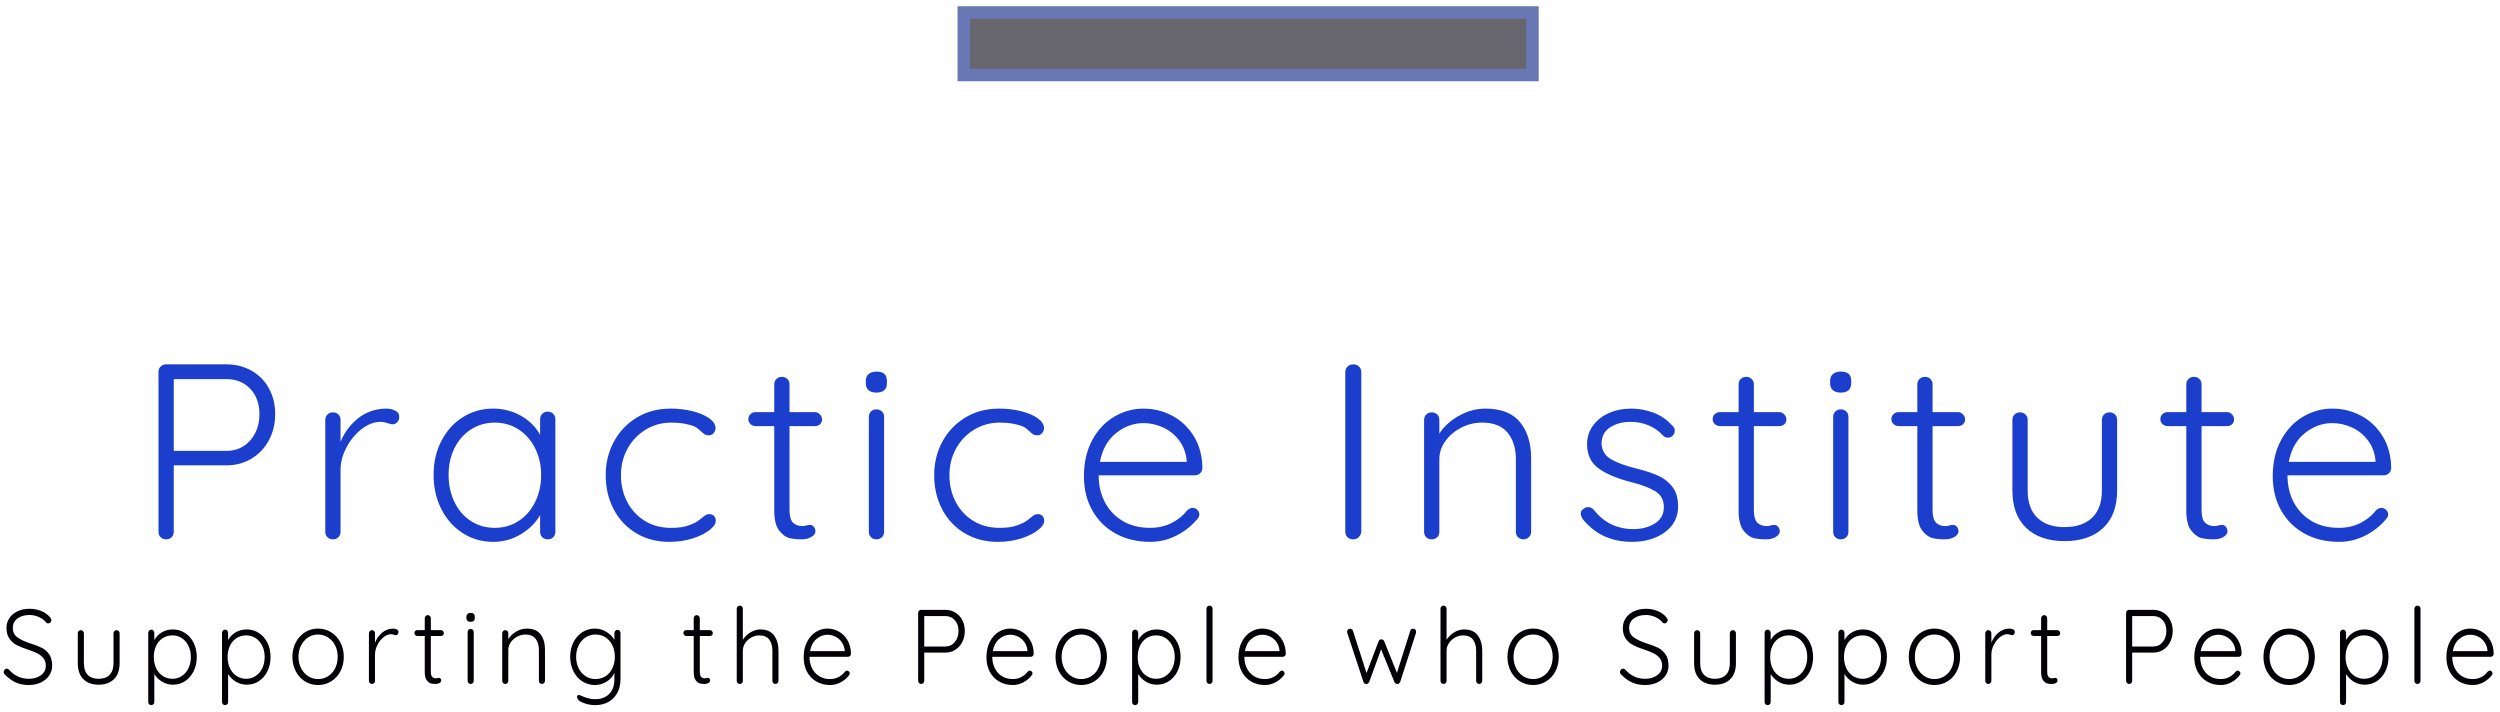
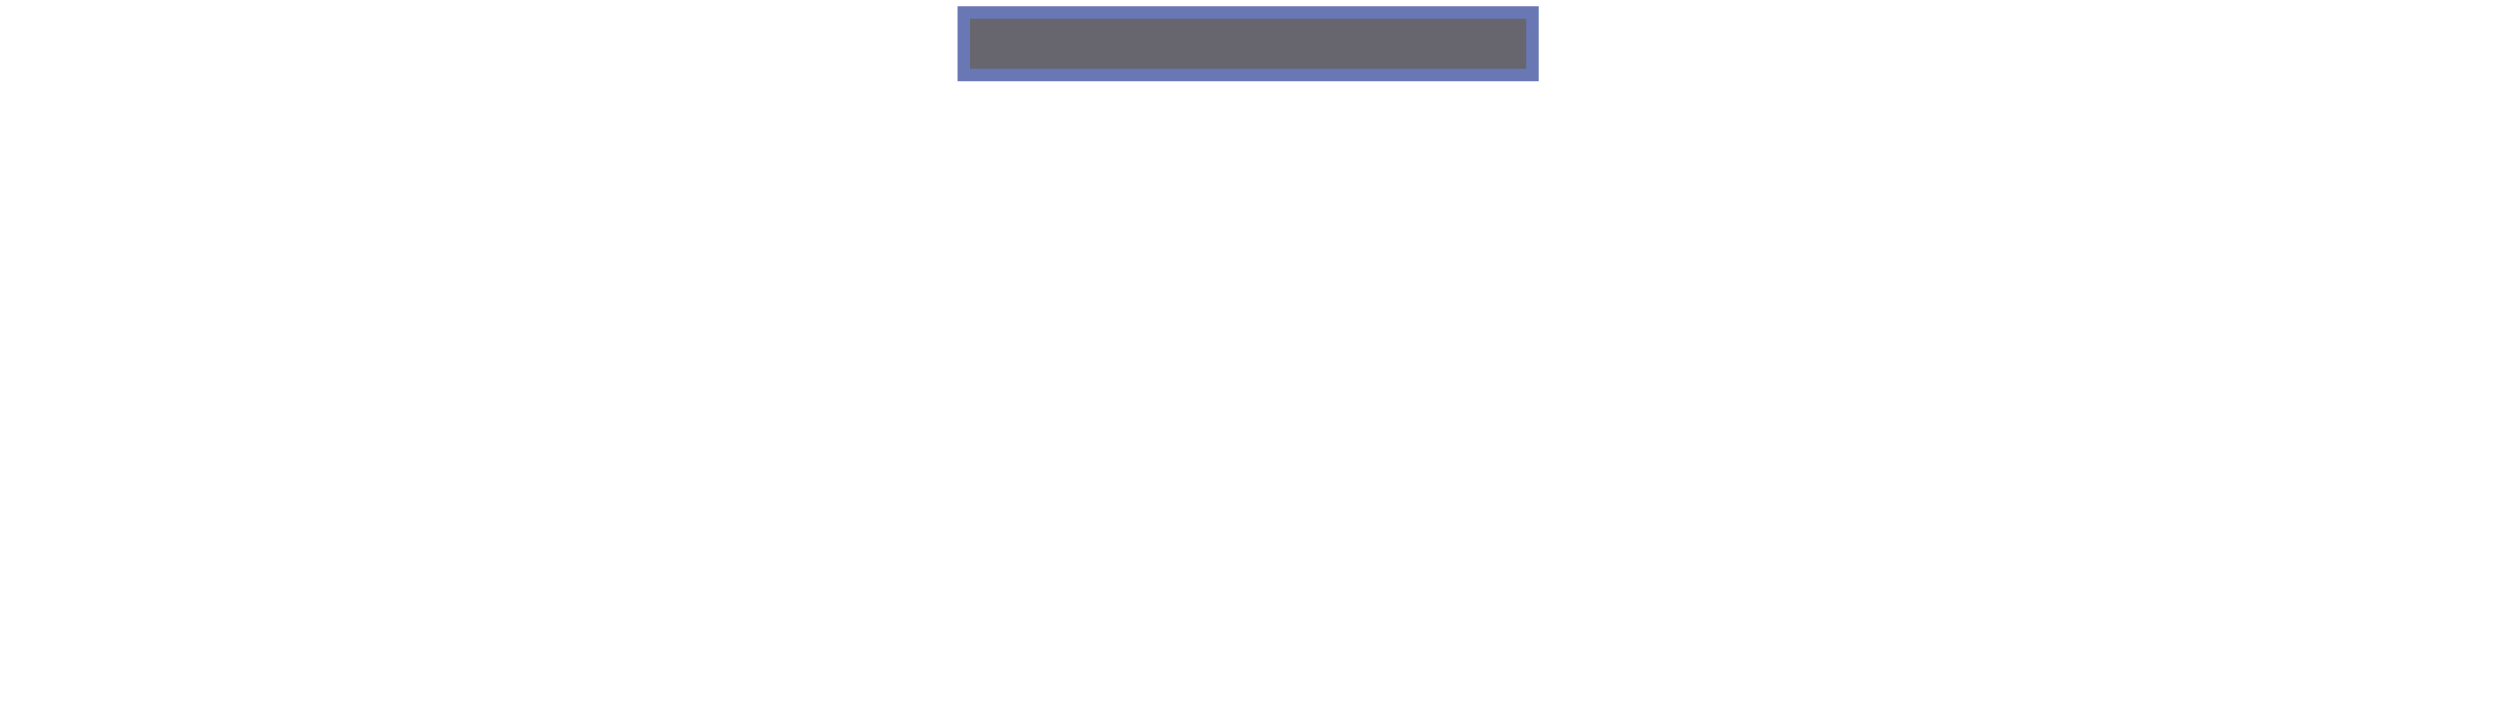
<svg xmlns="http://www.w3.org/2000/svg" width="200px" height="57px" viewBox="0 0 200 57" version="1.1">
  <title>Original</title>
  <desc>Created with Sketch.</desc>
  <g id="Page-1" stroke="none" stroke-width="1" fill="none" fill-rule="evenodd">
    <g id="Original" transform="translate(0, 1)">
      <g id="SvgjsG1009" transform="translate(77, 0)" fill="#67666F" stroke="#6978B5">
        <g id="Group" transform="translate(0.103, 0)">
          <rect id="Rectangle" x="0" y="0" width="45.495" height="5" />
        </g>
      </g>
      <g id="SvgjsG1011" transform="translate(12, 28)" fill="#1B3ECC" fill-rule="nonzero">
        <g id="Group" transform="translate(0.294, 0.148)">
-           <path d="M5.817,0 C6.563,0 7.234,0.17 7.831,0.51 C8.427,0.85 8.892,1.323 9.224,1.93 C9.556,2.537 9.722,3.22 9.722,3.98 C9.722,4.74 9.556,5.433 9.224,6.06 C8.892,6.687 8.427,7.18 7.831,7.54 C7.234,7.9 6.563,8.08 5.817,8.08 L1.607,8.08 L1.607,13.4 C1.607,13.573 1.549,13.717 1.434,13.83 C1.319,13.943 1.173,14 0.997,14 C0.82,14 0.675,13.943 0.559,13.83 C0.444,13.717 0.386,13.573 0.386,13.4 L0.386,0.6 C0.386,0.427 0.444,0.283 0.559,0.17 C0.675,0.057 0.82,0 0.997,0 L5.817,0 Z M5.817,6.92 C6.603,6.92 7.241,6.64 7.729,6.08 C8.217,5.52 8.461,4.82 8.461,3.98 C8.461,3.153 8.217,2.48 7.729,1.96 C7.241,1.44 6.603,1.18 5.817,1.18 L1.607,1.18 L1.607,6.92 L5.817,6.92 Z M18.59,3.54 C18.861,3.54 19.105,3.593 19.322,3.7 C19.539,3.807 19.647,3.967 19.647,4.18 C19.647,4.367 19.593,4.517 19.485,4.63 C19.376,4.743 19.247,4.8 19.098,4.8 C19.031,4.8 18.898,4.767 18.702,4.7 C18.505,4.633 18.319,4.6 18.142,4.6 C17.641,4.6 17.142,4.79 16.647,5.17 C16.153,5.55 15.746,6.04 15.427,6.64 C15.108,7.24 14.949,7.847 14.949,8.46 L14.949,13.4 C14.949,13.573 14.892,13.717 14.776,13.83 C14.661,13.943 14.515,14 14.339,14 C14.163,14 14.017,13.943 13.902,13.83 C13.786,13.717 13.729,13.573 13.729,13.4 L13.729,4.44 C13.729,4.267 13.786,4.123 13.902,4.01 C14.017,3.897 14.163,3.84 14.339,3.84 C14.515,3.84 14.661,3.897 14.776,4.01 C14.892,4.123 14.949,4.267 14.949,4.44 L14.949,6.2 C15.261,5.44 15.732,4.81 16.363,4.31 C16.993,3.81 17.736,3.553 18.59,3.54 Z M31.525,3.78 C31.702,3.78 31.847,3.84 31.963,3.96 C32.078,4.08 32.136,4.227 32.136,4.4 L32.136,13.4 C32.136,13.573 32.078,13.717 31.963,13.83 C31.847,13.943 31.702,14 31.525,14 C31.349,14 31.203,13.943 31.088,13.83 C30.973,13.717 30.915,13.573 30.915,13.4 L30.915,12.06 C30.576,12.66 30.068,13.167 29.39,13.58 C28.712,13.993 27.973,14.2 27.173,14.2 C26.264,14.2 25.447,13.967 24.722,13.5 C23.997,13.033 23.427,12.393 23.014,11.58 C22.6,10.767 22.393,9.853 22.393,8.84 C22.393,7.827 22.603,6.917 23.024,6.11 C23.444,5.303 24.017,4.673 24.742,4.22 C25.468,3.767 26.271,3.54 27.153,3.54 C27.966,3.54 28.712,3.733 29.39,4.12 C30.068,4.507 30.576,5.013 30.915,5.64 L30.915,4.4 C30.915,4.227 30.973,4.08 31.088,3.96 C31.203,3.84 31.349,3.78 31.525,3.78 Z M27.295,13.08 C28,13.08 28.634,12.897 29.197,12.53 C29.759,12.163 30.2,11.657 30.519,11.01 C30.837,10.363 30.997,9.64 30.997,8.84 C30.997,8.067 30.837,7.36 30.519,6.72 C30.2,6.08 29.759,5.577 29.197,5.21 C28.634,4.843 28,4.66 27.295,4.66 C26.59,4.66 25.956,4.84 25.393,5.2 C24.831,5.56 24.39,6.057 24.071,6.69 C23.753,7.323 23.593,8.04 23.593,8.84 C23.593,9.64 23.749,10.363 24.061,11.01 C24.373,11.657 24.81,12.163 25.373,12.53 C25.936,12.897 26.576,13.08 27.295,13.08 Z M41.349,3.54 C41.986,3.54 42.58,3.61 43.129,3.75 C43.678,3.89 44.119,4.08 44.451,4.32 C44.783,4.56 44.949,4.82 44.949,5.1 C44.949,5.247 44.898,5.38 44.797,5.5 C44.695,5.62 44.569,5.68 44.42,5.68 C44.285,5.68 44.173,5.653 44.085,5.6 C43.997,5.547 43.898,5.467 43.79,5.36 C43.614,5.187 43.444,5.06 43.281,4.98 C43.078,4.887 42.81,4.81 42.478,4.75 C42.146,4.69 41.79,4.66 41.41,4.66 C40.664,4.66 39.983,4.847 39.366,5.22 C38.749,5.593 38.264,6.1 37.912,6.74 C37.559,7.38 37.383,8.087 37.383,8.86 C37.383,9.66 37.553,10.38 37.892,11.02 C38.231,11.66 38.702,12.163 39.305,12.53 C39.908,12.897 40.597,13.08 41.369,13.08 C41.858,13.08 42.247,13.04 42.539,12.96 C42.831,12.88 43.119,12.767 43.403,12.62 C43.498,12.567 43.661,12.447 43.892,12.26 C44,12.167 44.095,12.097 44.176,12.05 C44.258,12.003 44.346,11.98 44.441,11.98 C44.603,11.98 44.732,12.03 44.827,12.13 C44.922,12.23 44.969,12.36 44.969,12.52 C44.969,12.747 44.807,12.99 44.481,13.25 C44.156,13.51 43.708,13.733 43.139,13.92 C42.569,14.107 41.939,14.2 41.247,14.2 C40.258,14.2 39.376,13.97 38.603,13.51 C37.831,13.05 37.231,12.413 36.803,11.6 C36.376,10.787 36.163,9.873 36.163,8.86 C36.163,7.887 36.38,6.997 36.814,6.19 C37.247,5.383 37.858,4.74 38.644,4.26 C39.431,3.78 40.332,3.54 41.349,3.54 Z M52.902,4.94 L50.868,4.94 L50.868,11.64 C50.868,12.147 50.963,12.49 51.153,12.67 C51.342,12.85 51.593,12.94 51.905,12.94 C51.986,12.94 52.088,12.923 52.21,12.89 C52.332,12.857 52.427,12.84 52.495,12.84 C52.617,12.84 52.722,12.89 52.81,12.99 C52.898,13.09 52.942,13.207 52.942,13.34 C52.942,13.527 52.834,13.683 52.617,13.81 C52.4,13.937 52.142,14 51.844,14 C51.478,14 51.153,13.967 50.868,13.9 C50.583,13.833 50.308,13.633 50.044,13.3 C49.78,12.967 49.647,12.433 49.647,11.7 L49.647,4.94 L48.163,4.94 C48,4.94 47.861,4.887 47.746,4.78 C47.631,4.673 47.573,4.54 47.573,4.38 C47.573,4.22 47.631,4.087 47.746,3.98 C47.861,3.873 48,3.82 48.163,3.82 L49.647,3.82 L49.647,1.6 C49.647,1.427 49.705,1.283 49.82,1.17 C49.936,1.057 50.081,1 50.258,1 C50.434,1 50.58,1.057 50.695,1.17 C50.81,1.283 50.868,1.427 50.868,1.6 L50.868,3.82 L52.902,3.82 C53.051,3.82 53.183,3.88 53.298,4 C53.414,4.12 53.471,4.253 53.471,4.4 C53.471,4.56 53.417,4.69 53.308,4.79 C53.2,4.89 53.064,4.94 52.902,4.94 Z M58.434,13.4 C58.434,13.573 58.376,13.717 58.261,13.83 C58.146,13.943 58,14 57.824,14 C57.647,14 57.502,13.943 57.386,13.83 C57.271,13.717 57.214,13.573 57.214,13.4 L57.214,4.2 C57.214,4.027 57.271,3.883 57.386,3.77 C57.502,3.657 57.647,3.6 57.824,3.6 C58,3.6 58.146,3.657 58.261,3.77 C58.376,3.883 58.434,4.027 58.434,4.2 L58.434,13.4 Z M57.824,2.26 C57.553,2.26 57.342,2.197 57.193,2.07 C57.044,1.943 56.969,1.76 56.969,1.52 L56.969,1.32 C56.969,1.08 57.047,0.897 57.203,0.77 C57.359,0.643 57.573,0.58 57.844,0.58 C58.386,0.58 58.658,0.827 58.658,1.32 L58.658,1.52 C58.658,1.76 58.586,1.943 58.444,2.07 C58.302,2.197 58.095,2.26 57.824,2.26 Z M67.627,3.54 C68.264,3.54 68.858,3.61 69.407,3.75 C69.956,3.89 70.397,4.08 70.729,4.32 C71.061,4.56 71.227,4.82 71.227,5.1 C71.227,5.247 71.176,5.38 71.075,5.5 C70.973,5.62 70.847,5.68 70.698,5.68 C70.563,5.68 70.451,5.653 70.363,5.6 C70.275,5.547 70.176,5.467 70.068,5.36 C69.892,5.187 69.722,5.06 69.559,4.98 C69.356,4.887 69.088,4.81 68.756,4.75 C68.424,4.69 68.068,4.66 67.688,4.66 C66.942,4.66 66.261,4.847 65.644,5.22 C65.027,5.593 64.542,6.1 64.19,6.74 C63.837,7.38 63.661,8.087 63.661,8.86 C63.661,9.66 63.831,10.38 64.169,11.02 C64.508,11.66 64.98,12.163 65.583,12.53 C66.186,12.897 66.875,13.08 67.647,13.08 C68.136,13.08 68.525,13.04 68.817,12.96 C69.108,12.88 69.397,12.767 69.681,12.62 C69.776,12.567 69.939,12.447 70.169,12.26 C70.278,12.167 70.373,12.097 70.454,12.05 C70.536,12.003 70.624,11.98 70.719,11.98 C70.881,11.98 71.01,12.03 71.105,12.13 C71.2,12.23 71.247,12.36 71.247,12.52 C71.247,12.747 71.085,12.99 70.759,13.25 C70.434,13.51 69.986,13.733 69.417,13.92 C68.847,14.107 68.217,14.2 67.525,14.2 C66.536,14.2 65.654,13.97 64.881,13.51 C64.108,13.05 63.508,12.413 63.081,11.6 C62.654,10.787 62.441,9.873 62.441,8.86 C62.441,7.887 62.658,6.997 63.092,6.19 C63.525,5.383 64.136,4.74 64.922,4.26 C65.708,3.78 66.61,3.54 67.627,3.54 Z M83.898,8.3 C83.898,8.46 83.837,8.597 83.715,8.71 C83.593,8.823 83.451,8.88 83.288,8.88 L75.6,8.88 C75.6,9.68 75.766,10.397 76.098,11.03 C76.431,11.663 76.905,12.163 77.522,12.53 C78.139,12.897 78.868,13.08 79.708,13.08 C80.359,13.08 80.942,12.947 81.458,12.68 C81.973,12.413 82.386,12.073 82.698,11.66 C82.847,11.54 82.99,11.48 83.125,11.48 C83.261,11.48 83.383,11.533 83.492,11.64 C83.6,11.747 83.654,11.867 83.654,12 C83.654,12.147 83.586,12.287 83.451,12.42 C83.017,12.94 82.471,13.367 81.814,13.7 C81.156,14.033 80.461,14.2 79.729,14.2 C78.685,14.2 77.763,13.98 76.963,13.54 C76.163,13.1 75.539,12.483 75.092,11.69 C74.644,10.897 74.42,9.98 74.42,8.94 C74.42,7.847 74.641,6.89 75.081,6.07 C75.522,5.25 76.108,4.623 76.841,4.19 C77.573,3.757 78.353,3.54 79.18,3.54 C79.993,3.54 80.756,3.727 81.468,4.1 C82.18,4.473 82.759,5.02 83.207,5.74 C83.654,6.46 83.885,7.313 83.898,8.3 Z M79.18,4.7 C78.393,4.7 77.664,4.967 76.993,5.5 C76.322,6.033 75.892,6.8 75.702,7.8 L82.637,7.8 L82.637,7.64 C82.569,7.04 82.366,6.517 82.027,6.07 C81.688,5.623 81.264,5.283 80.756,5.05 C80.247,4.817 79.722,4.7 79.18,4.7 Z M96.61,13.38 C96.597,13.553 96.529,13.7 96.407,13.82 C96.285,13.94 96.136,14 95.959,14 C95.769,14 95.617,13.943 95.502,13.83 C95.386,13.717 95.329,13.567 95.329,13.38 L95.329,0.62 C95.329,0.433 95.39,0.283 95.512,0.17 C95.634,0.057 95.79,0 95.98,0 C96.156,0 96.305,0.06 96.427,0.18 C96.549,0.3 96.61,0.447 96.61,0.62 L96.61,13.38 Z M106.536,3.54 C107.797,3.54 108.722,3.903 109.312,4.63 C109.902,5.357 110.197,6.32 110.197,7.52 L110.197,13.4 C110.197,13.573 110.136,13.717 110.014,13.83 C109.892,13.943 109.749,14 109.586,14 C109.41,14 109.264,13.943 109.149,13.83 C109.034,13.717 108.976,13.573 108.976,13.4 L108.976,7.58 C108.976,6.713 108.756,6.01 108.315,5.47 C107.875,4.93 107.193,4.66 106.271,4.66 C105.688,4.66 105.136,4.793 104.614,5.06 C104.092,5.327 103.668,5.683 103.342,6.13 C103.017,6.577 102.854,7.06 102.854,7.58 L102.854,13.4 C102.854,13.573 102.797,13.717 102.681,13.83 C102.566,13.943 102.42,14 102.244,14 C102.068,14 101.922,13.943 101.807,13.83 C101.692,13.717 101.634,13.573 101.634,13.4 L101.634,4.44 C101.634,4.267 101.692,4.123 101.807,4.01 C101.922,3.897 102.068,3.84 102.244,3.84 C102.42,3.84 102.566,3.897 102.681,4.01 C102.797,4.123 102.854,4.267 102.854,4.44 L102.854,5.54 C103.22,4.967 103.746,4.49 104.431,4.11 C105.115,3.73 105.817,3.54 106.536,3.54 Z M114.325,12.38 C114.217,12.207 114.163,12.06 114.163,11.94 C114.163,11.767 114.251,11.633 114.427,11.54 C114.508,11.46 114.617,11.42 114.753,11.42 C114.915,11.42 115.064,11.487 115.2,11.62 C116,12.66 117.064,13.18 118.393,13.18 C119.044,13.18 119.61,13.03 120.092,12.73 C120.573,12.43 120.814,11.993 120.814,11.42 C120.814,10.86 120.59,10.44 120.142,10.16 C119.695,9.88 119.071,9.64 118.271,9.44 C117.146,9.16 116.264,8.797 115.627,8.35 C114.99,7.903 114.671,7.247 114.671,6.38 C114.671,5.833 114.827,5.343 115.139,4.91 C115.451,4.477 115.875,4.14 116.41,3.9 C116.946,3.66 117.553,3.54 118.231,3.54 C118.814,3.54 119.4,3.65 119.99,3.87 C120.58,4.09 121.085,4.44 121.505,4.92 C121.627,5.013 121.688,5.147 121.688,5.32 C121.688,5.48 121.62,5.62 121.485,5.74 C121.39,5.82 121.268,5.86 121.119,5.86 C120.983,5.86 120.861,5.807 120.753,5.7 C120.427,5.34 120.041,5.067 119.593,4.88 C119.146,4.693 118.664,4.6 118.149,4.6 C117.512,4.6 116.966,4.747 116.512,5.04 C116.058,5.333 115.831,5.773 115.831,6.36 C115.858,6.893 116.105,7.3 116.573,7.58 C117.041,7.86 117.729,8.113 118.637,8.34 C119.342,8.513 119.925,8.707 120.386,8.92 C120.847,9.133 121.224,9.433 121.515,9.82 C121.807,10.207 121.953,10.72 121.953,11.36 C121.953,12.227 121.6,12.917 120.895,13.43 C120.19,13.943 119.315,14.2 118.271,14.2 C116.617,14.2 115.302,13.593 114.325,12.38 Z M130.047,4.94 L128.014,4.94 L128.014,11.64 C128.014,12.147 128.108,12.49 128.298,12.67 C128.488,12.85 128.739,12.94 129.051,12.94 C129.132,12.94 129.234,12.923 129.356,12.89 C129.478,12.857 129.573,12.84 129.641,12.84 C129.763,12.84 129.868,12.89 129.956,12.99 C130.044,13.09 130.088,13.207 130.088,13.34 C130.088,13.527 129.98,13.683 129.763,13.81 C129.546,13.937 129.288,14 128.99,14 C128.624,14 128.298,13.967 128.014,13.9 C127.729,13.833 127.454,13.633 127.19,13.3 C126.925,12.967 126.793,12.433 126.793,11.7 L126.793,4.94 L125.308,4.94 C125.146,4.94 125.007,4.887 124.892,4.78 C124.776,4.673 124.719,4.54 124.719,4.38 C124.719,4.22 124.776,4.087 124.892,3.98 C125.007,3.873 125.146,3.82 125.308,3.82 L126.793,3.82 L126.793,1.6 C126.793,1.427 126.851,1.283 126.966,1.17 C127.081,1.057 127.227,1 127.403,1 C127.58,1 127.725,1.057 127.841,1.17 C127.956,1.283 128.014,1.427 128.014,1.6 L128.014,3.82 L130.047,3.82 C130.197,3.82 130.329,3.88 130.444,4 C130.559,4.12 130.617,4.253 130.617,4.4 C130.617,4.56 130.563,4.69 130.454,4.79 C130.346,4.89 130.21,4.94 130.047,4.94 Z M135.58,13.4 C135.58,13.573 135.522,13.717 135.407,13.83 C135.292,13.943 135.146,14 134.969,14 C134.793,14 134.647,13.943 134.532,13.83 C134.417,13.717 134.359,13.573 134.359,13.4 L134.359,4.2 C134.359,4.027 134.417,3.883 134.532,3.77 C134.647,3.657 134.793,3.6 134.969,3.6 C135.146,3.6 135.292,3.657 135.407,3.77 C135.522,3.883 135.58,4.027 135.58,4.2 L135.58,13.4 Z M134.969,2.26 C134.698,2.26 134.488,2.197 134.339,2.07 C134.19,1.943 134.115,1.76 134.115,1.52 L134.115,1.32 C134.115,1.08 134.193,0.897 134.349,0.77 C134.505,0.643 134.719,0.58 134.99,0.58 C135.532,0.58 135.803,0.827 135.803,1.32 L135.803,1.52 C135.803,1.76 135.732,1.943 135.59,2.07 C135.447,2.197 135.241,2.26 134.969,2.26 Z M144.346,4.94 L142.312,4.94 L142.312,11.64 C142.312,12.147 142.407,12.49 142.597,12.67 C142.786,12.85 143.037,12.94 143.349,12.94 C143.431,12.94 143.532,12.923 143.654,12.89 C143.776,12.857 143.871,12.84 143.939,12.84 C144.061,12.84 144.166,12.89 144.254,12.99 C144.342,13.09 144.386,13.207 144.386,13.34 C144.386,13.527 144.278,13.683 144.061,13.81 C143.844,13.937 143.586,14 143.288,14 C142.922,14 142.597,13.967 142.312,13.9 C142.027,13.833 141.753,13.633 141.488,13.3 C141.224,12.967 141.092,12.433 141.092,11.7 L141.092,4.94 L139.607,4.94 C139.444,4.94 139.305,4.887 139.19,4.78 C139.075,4.673 139.017,4.54 139.017,4.38 C139.017,4.22 139.075,4.087 139.19,3.98 C139.305,3.873 139.444,3.82 139.607,3.82 L141.092,3.82 L141.092,1.6 C141.092,1.427 141.149,1.283 141.264,1.17 C141.38,1.057 141.525,1 141.702,1 C141.878,1 142.024,1.057 142.139,1.17 C142.254,1.283 142.312,1.427 142.312,1.6 L142.312,3.82 L144.346,3.82 C144.495,3.82 144.627,3.88 144.742,4 C144.858,4.12 144.915,4.253 144.915,4.4 C144.915,4.56 144.861,4.69 144.753,4.79 C144.644,4.89 144.508,4.94 144.346,4.94 Z M156.468,3.84 C156.644,3.84 156.79,3.897 156.905,4.01 C157.02,4.123 157.078,4.267 157.078,4.44 L157.078,10.08 C157.078,11.387 156.705,12.39 155.959,13.09 C155.214,13.79 154.183,14.14 152.868,14.14 C151.566,14.14 150.546,13.79 149.807,13.09 C149.068,12.39 148.698,11.387 148.698,10.08 L148.698,4.44 C148.698,4.267 148.756,4.123 148.871,4.01 C148.986,3.897 149.132,3.84 149.308,3.84 C149.485,3.84 149.631,3.897 149.746,4.01 C149.861,4.123 149.919,4.267 149.919,4.44 L149.919,10.08 C149.919,11.04 150.176,11.77 150.692,12.27 C151.207,12.77 151.932,13.02 152.868,13.02 C153.817,13.02 154.553,12.77 155.075,12.27 C155.597,11.77 155.858,11.04 155.858,10.08 L155.858,4.44 C155.858,4.267 155.915,4.123 156.031,4.01 C156.146,3.897 156.292,3.84 156.468,3.84 Z M165.864,4.94 L163.831,4.94 L163.831,11.64 C163.831,12.147 163.925,12.49 164.115,12.67 C164.305,12.85 164.556,12.94 164.868,12.94 C164.949,12.94 165.051,12.923 165.173,12.89 C165.295,12.857 165.39,12.84 165.458,12.84 C165.58,12.84 165.685,12.89 165.773,12.99 C165.861,13.09 165.905,13.207 165.905,13.34 C165.905,13.527 165.797,13.683 165.58,13.81 C165.363,13.937 165.105,14 164.807,14 C164.441,14 164.115,13.967 163.831,13.9 C163.546,13.833 163.271,13.633 163.007,13.3 C162.742,12.967 162.61,12.433 162.61,11.7 L162.61,4.94 L161.125,4.94 C160.963,4.94 160.824,4.887 160.708,4.78 C160.593,4.673 160.536,4.54 160.536,4.38 C160.536,4.22 160.593,4.087 160.708,3.98 C160.824,3.873 160.963,3.82 161.125,3.82 L162.61,3.82 L162.61,1.6 C162.61,1.427 162.668,1.283 162.783,1.17 C162.898,1.057 163.044,1 163.22,1 C163.397,1 163.542,1.057 163.658,1.17 C163.773,1.283 163.831,1.427 163.831,1.6 L163.831,3.82 L165.864,3.82 C166.014,3.82 166.146,3.88 166.261,4 C166.376,4.12 166.434,4.253 166.434,4.4 C166.434,4.56 166.38,4.69 166.271,4.79 C166.163,4.89 166.027,4.94 165.864,4.94 Z M179.003,8.3 C179.003,8.46 178.942,8.597 178.82,8.71 C178.698,8.823 178.556,8.88 178.393,8.88 L170.705,8.88 C170.705,9.68 170.871,10.397 171.203,11.03 C171.536,11.663 172.01,12.163 172.627,12.53 C173.244,12.897 173.973,13.08 174.814,13.08 C175.464,13.08 176.047,12.947 176.563,12.68 C177.078,12.413 177.492,12.073 177.803,11.66 C177.953,11.54 178.095,11.48 178.231,11.48 C178.366,11.48 178.488,11.533 178.597,11.64 C178.705,11.747 178.759,11.867 178.759,12 C178.759,12.147 178.692,12.287 178.556,12.42 C178.122,12.94 177.576,13.367 176.919,13.7 C176.261,14.033 175.566,14.2 174.834,14.2 C173.79,14.2 172.868,13.98 172.068,13.54 C171.268,13.1 170.644,12.483 170.197,11.69 C169.749,10.897 169.525,9.98 169.525,8.94 C169.525,7.847 169.746,6.89 170.186,6.07 C170.627,5.25 171.214,4.623 171.946,4.19 C172.678,3.757 173.458,3.54 174.285,3.54 C175.098,3.54 175.861,3.727 176.573,4.1 C177.285,4.473 177.864,5.02 178.312,5.74 C178.759,6.46 178.99,7.313 179.003,8.3 Z M174.285,4.7 C173.498,4.7 172.769,4.967 172.098,5.5 C171.427,6.033 170.997,6.8 170.807,7.8 L177.742,7.8 L177.742,7.64 C177.675,7.04 177.471,6.517 177.132,6.07 C176.793,5.623 176.369,5.283 175.861,5.05 C175.353,4.817 174.827,4.7 174.285,4.7 Z" id="Shape" />
-         </g>
+           </g>
      </g>
      <g id="SvgjsG1013" transform="translate(0, 47)" fill="#020005" fill-rule="nonzero">
        <g id="Group" transform="translate(0, 0.364)">
-           <path d="M2.299,6.438 C1.91,6.438 1.565,6.371 1.264,6.236 C0.963,6.099 0.672,5.887 0.391,5.601 C0.327,5.545 0.294,5.476 0.294,5.395 C0.294,5.328 0.32,5.266 0.371,5.209 C0.421,5.153 0.479,5.125 0.543,5.125 C0.607,5.125 0.667,5.153 0.721,5.209 C1.144,5.696 1.672,5.94 2.305,5.94 C2.697,5.94 3.022,5.843 3.279,5.649 C3.536,5.458 3.665,5.208 3.665,4.897 C3.665,4.654 3.601,4.451 3.472,4.288 C3.343,4.129 3.178,3.999 2.975,3.896 C2.768,3.794 2.504,3.69 2.183,3.584 C1.838,3.475 1.547,3.356 1.31,3.229 C1.076,3.099 0.887,2.924 0.741,2.705 C0.592,2.49 0.518,2.215 0.518,1.879 C0.518,1.579 0.596,1.315 0.751,1.085 C0.907,0.852 1.124,0.671 1.401,0.54 C1.679,0.406 2,0.339 2.365,0.339 C2.694,0.339 3.003,0.397 3.294,0.514 C3.582,0.63 3.814,0.794 3.99,1.006 C4.071,1.105 4.112,1.188 4.112,1.255 C4.112,1.315 4.085,1.373 4.03,1.429 C3.976,1.482 3.915,1.509 3.848,1.509 C3.794,1.509 3.748,1.489 3.711,1.451 C3.565,1.267 3.371,1.119 3.127,1.006 C2.883,0.893 2.629,0.836 2.365,0.836 C1.97,0.836 1.646,0.928 1.396,1.112 C1.149,1.295 1.025,1.546 1.025,1.864 C1.025,2.192 1.144,2.442 1.381,2.615 C1.618,2.792 1.959,2.954 2.406,3.102 C2.788,3.219 3.102,3.339 3.345,3.462 C3.589,3.589 3.788,3.766 3.944,3.992 C4.096,4.221 4.173,4.523 4.173,4.897 C4.173,5.183 4.093,5.444 3.934,5.681 C3.775,5.914 3.553,6.099 3.269,6.236 C2.985,6.371 2.662,6.438 2.299,6.438 Z M9.325,2.049 C9.396,2.049 9.453,2.074 9.497,2.123 C9.545,2.169 9.569,2.229 9.569,2.303 L9.569,4.691 C9.569,5.245 9.42,5.67 9.122,5.966 C8.824,6.263 8.413,6.411 7.888,6.411 C7.367,6.411 6.959,6.263 6.665,5.966 C6.371,5.67 6.223,5.245 6.223,4.691 L6.223,2.303 C6.223,2.229 6.245,2.169 6.289,2.123 C6.337,2.074 6.396,2.049 6.467,2.049 C6.535,2.049 6.592,2.074 6.64,2.123 C6.687,2.169 6.711,2.229 6.711,2.303 L6.711,4.691 C6.711,5.1 6.812,5.411 7.015,5.622 C7.222,5.834 7.513,5.94 7.888,5.94 C8.267,5.94 8.56,5.834 8.766,5.622 C8.976,5.411 9.081,5.1 9.081,4.691 L9.081,2.303 C9.081,2.229 9.103,2.169 9.147,2.123 C9.195,2.074 9.254,2.049 9.325,2.049 Z M13.832,1.991 C14.188,1.991 14.513,2.086 14.807,2.276 C15.098,2.464 15.327,2.725 15.492,3.06 C15.658,3.399 15.741,3.776 15.741,4.193 C15.741,4.616 15.658,4.996 15.492,5.331 C15.327,5.666 15.1,5.931 14.812,6.125 C14.521,6.316 14.196,6.411 13.838,6.411 C13.526,6.411 13.239,6.334 12.975,6.178 C12.711,6.023 12.501,5.816 12.345,5.559 L12.345,7.793 C12.345,7.867 12.321,7.927 12.274,7.973 C12.23,8.022 12.173,8.047 12.102,8.047 C12.03,8.047 11.973,8.022 11.929,7.973 C11.882,7.927 11.858,7.867 11.858,7.793 L11.858,2.271 C11.858,2.197 11.882,2.135 11.929,2.086 C11.973,2.033 12.03,2.006 12.102,2.006 C12.173,2.006 12.23,2.033 12.274,2.086 C12.321,2.135 12.345,2.197 12.345,2.271 L12.345,2.848 C12.487,2.58 12.69,2.37 12.954,2.218 C13.218,2.066 13.511,1.991 13.832,1.991 Z M13.792,5.94 C14.073,5.94 14.325,5.864 14.548,5.712 C14.775,5.564 14.951,5.358 15.076,5.093 C15.205,4.825 15.269,4.525 15.269,4.193 C15.269,3.865 15.205,3.57 15.076,3.309 C14.951,3.044 14.775,2.838 14.548,2.689 C14.325,2.541 14.073,2.467 13.792,2.467 C13.504,2.467 13.247,2.539 13.02,2.684 C12.794,2.832 12.618,3.037 12.492,3.298 C12.367,3.563 12.305,3.861 12.305,4.193 C12.305,4.525 12.367,4.825 12.492,5.093 C12.618,5.358 12.794,5.564 13.02,5.712 C13.247,5.864 13.504,5.94 13.792,5.94 Z M19.736,1.991 C20.095,1.991 20.42,2.086 20.711,2.276 C21.002,2.464 21.23,2.725 21.396,3.06 C21.562,3.399 21.645,3.776 21.645,4.193 C21.645,4.616 21.562,4.996 21.396,5.331 C21.23,5.666 21.003,5.931 20.716,6.125 C20.425,6.316 20.102,6.411 19.746,6.411 C19.431,6.411 19.142,6.334 18.878,6.178 C18.618,6.023 18.408,5.816 18.249,5.559 L18.249,7.793 C18.249,7.867 18.227,7.927 18.183,7.973 C18.135,8.022 18.076,8.047 18.005,8.047 C17.934,8.047 17.876,8.022 17.832,7.973 C17.785,7.927 17.761,7.867 17.761,7.793 L17.761,2.271 C17.761,2.197 17.785,2.135 17.832,2.086 C17.876,2.033 17.934,2.006 18.005,2.006 C18.076,2.006 18.135,2.033 18.183,2.086 C18.227,2.135 18.249,2.197 18.249,2.271 L18.249,2.848 C18.391,2.58 18.594,2.37 18.858,2.218 C19.125,2.066 19.418,1.991 19.736,1.991 Z M19.695,5.94 C19.976,5.94 20.23,5.864 20.457,5.712 C20.68,5.564 20.856,5.358 20.985,5.093 C21.11,4.825 21.173,4.525 21.173,4.193 C21.173,3.865 21.11,3.57 20.985,3.309 C20.856,3.044 20.68,2.838 20.457,2.689 C20.23,2.541 19.976,2.467 19.695,2.467 C19.408,2.467 19.151,2.539 18.924,2.684 C18.697,2.832 18.521,3.037 18.396,3.298 C18.271,3.563 18.208,3.861 18.208,4.193 C18.208,4.525 18.271,4.825 18.396,5.093 C18.521,5.358 18.697,5.564 18.924,5.712 C19.151,5.864 19.408,5.94 19.695,5.94 Z M27.503,4.182 C27.503,4.606 27.413,4.991 27.234,5.336 C27.054,5.682 26.807,5.952 26.492,6.146 C26.178,6.341 25.829,6.438 25.447,6.438 C25.061,6.438 24.711,6.341 24.396,6.146 C24.085,5.952 23.839,5.682 23.66,5.336 C23.481,4.991 23.391,4.606 23.391,4.182 C23.391,3.759 23.481,3.376 23.66,3.034 C23.839,2.688 24.085,2.416 24.396,2.218 C24.711,2.021 25.061,1.922 25.447,1.922 C25.829,1.922 26.178,2.021 26.492,2.218 C26.807,2.416 27.054,2.688 27.234,3.034 C27.413,3.376 27.503,3.759 27.503,4.182 Z M27.015,4.182 C27.015,3.844 26.948,3.54 26.812,3.272 C26.677,3 26.487,2.786 26.244,2.631 C26.003,2.476 25.738,2.398 25.447,2.398 C25.152,2.398 24.887,2.476 24.65,2.631 C24.413,2.786 24.225,3 24.086,3.272 C23.948,3.54 23.878,3.844 23.878,4.182 C23.878,4.518 23.948,4.821 24.086,5.093 C24.225,5.361 24.413,5.573 24.65,5.728 C24.887,5.884 25.152,5.961 25.447,5.961 C25.738,5.961 26.003,5.885 26.244,5.734 C26.487,5.582 26.677,5.37 26.812,5.098 C26.948,4.826 27.015,4.521 27.015,4.182 Z M31.457,1.922 C31.565,1.922 31.662,1.945 31.746,1.991 C31.834,2.036 31.878,2.104 31.878,2.192 C31.878,2.273 31.856,2.336 31.812,2.382 C31.768,2.432 31.717,2.456 31.66,2.456 C31.633,2.456 31.58,2.442 31.503,2.414 C31.421,2.386 31.347,2.372 31.279,2.372 C31.076,2.372 30.876,2.453 30.68,2.615 C30.484,2.774 30.321,2.981 30.193,3.235 C30.064,3.489 30,3.746 30,4.008 L30,6.099 C30,6.173 29.978,6.233 29.934,6.279 C29.887,6.328 29.827,6.353 29.756,6.353 C29.689,6.353 29.631,6.328 29.584,6.279 C29.536,6.233 29.513,6.173 29.513,6.099 L29.513,2.303 C29.513,2.229 29.536,2.169 29.584,2.123 C29.631,2.074 29.689,2.049 29.756,2.049 C29.827,2.049 29.887,2.074 29.934,2.123 C29.978,2.169 30,2.229 30,2.303 L30,3.049 C30.125,2.728 30.315,2.462 30.569,2.25 C30.819,2.038 31.115,1.929 31.457,1.922 Z M35.279,2.515 L34.467,2.515 L34.467,5.352 C34.467,5.568 34.506,5.714 34.584,5.792 C34.658,5.866 34.758,5.903 34.883,5.903 C34.917,5.903 34.958,5.896 35.005,5.882 C35.052,5.868 35.09,5.861 35.117,5.861 C35.168,5.861 35.21,5.882 35.244,5.924 C35.281,5.966 35.299,6.016 35.299,6.072 C35.299,6.154 35.255,6.221 35.168,6.274 C35.08,6.326 34.976,6.353 34.858,6.353 C34.712,6.353 34.582,6.339 34.467,6.311 C34.355,6.282 34.247,6.198 34.142,6.056 C34.034,5.915 33.98,5.689 33.98,5.379 L33.98,2.515 L33.391,2.515 C33.323,2.515 33.267,2.492 33.223,2.446 C33.176,2.404 33.152,2.347 33.152,2.276 C33.152,2.209 33.176,2.153 33.223,2.107 C33.267,2.065 33.323,2.044 33.391,2.044 L33.98,2.044 L33.98,1.101 C33.98,1.027 34.003,0.967 34.051,0.921 C34.098,0.872 34.156,0.847 34.223,0.847 C34.294,0.847 34.354,0.872 34.401,0.921 C34.445,0.967 34.467,1.027 34.467,1.101 L34.467,2.044 L35.279,2.044 C35.34,2.044 35.394,2.068 35.442,2.118 C35.486,2.167 35.508,2.224 35.508,2.287 C35.508,2.354 35.486,2.409 35.442,2.451 C35.401,2.494 35.347,2.515 35.279,2.515 Z M37.898,6.099 C37.898,6.173 37.875,6.233 37.827,6.279 C37.78,6.328 37.723,6.353 37.655,6.353 C37.584,6.353 37.525,6.328 37.477,6.279 C37.433,6.233 37.411,6.173 37.411,6.099 L37.411,2.202 C37.411,2.128 37.433,2.068 37.477,2.022 C37.525,1.973 37.584,1.948 37.655,1.948 C37.723,1.948 37.78,1.973 37.827,2.022 C37.875,2.068 37.898,2.128 37.898,2.202 L37.898,6.099 Z M37.655,1.382 C37.547,1.382 37.462,1.355 37.401,1.302 C37.34,1.246 37.31,1.168 37.31,1.069 L37.31,0.985 C37.31,0.882 37.342,0.805 37.406,0.752 C37.467,0.695 37.552,0.667 37.66,0.667 C37.876,0.667 37.985,0.773 37.985,0.985 L37.985,1.069 C37.985,1.168 37.956,1.246 37.898,1.302 C37.844,1.355 37.763,1.382 37.655,1.382 Z M42.137,1.922 C42.641,1.922 43.01,2.075 43.244,2.382 C43.481,2.693 43.599,3.102 43.599,3.611 L43.599,6.099 C43.599,6.173 43.574,6.233 43.523,6.279 C43.475,6.328 43.42,6.353 43.355,6.353 C43.284,6.353 43.225,6.328 43.178,6.279 C43.134,6.233 43.112,6.173 43.112,6.099 L43.112,3.632 C43.112,3.265 43.024,2.968 42.848,2.742 C42.672,2.513 42.399,2.398 42.03,2.398 C41.797,2.398 41.577,2.455 41.371,2.568 C41.161,2.681 40.992,2.831 40.863,3.018 C40.731,3.208 40.665,3.413 40.665,3.632 L40.665,6.099 C40.665,6.173 40.643,6.233 40.599,6.279 C40.552,6.328 40.492,6.353 40.421,6.353 C40.35,6.353 40.293,6.328 40.249,6.279 C40.201,6.233 40.178,6.173 40.178,6.099 L40.178,2.303 C40.178,2.229 40.201,2.169 40.249,2.123 C40.293,2.074 40.35,2.049 40.421,2.049 C40.492,2.049 40.552,2.074 40.599,2.123 C40.643,2.169 40.665,2.229 40.665,2.303 L40.665,2.769 C40.81,2.525 41.02,2.324 41.294,2.165 C41.569,2.003 41.849,1.922 42.137,1.922 Z M49.396,2.022 C49.467,2.022 49.526,2.047 49.574,2.096 C49.618,2.146 49.64,2.209 49.64,2.287 L49.64,5.956 C49.64,6.397 49.552,6.773 49.376,7.084 C49.2,7.398 48.959,7.638 48.655,7.804 C48.347,7.966 47.997,8.047 47.604,8.047 C47.415,8.047 47.215,8.022 47.005,7.973 C46.795,7.92 46.616,7.855 46.467,7.777 C46.318,7.696 46.234,7.613 46.213,7.528 C46.176,7.489 46.157,7.445 46.157,7.396 C46.157,7.339 46.181,7.294 46.228,7.258 C46.252,7.241 46.279,7.232 46.31,7.232 C46.343,7.232 46.406,7.253 46.497,7.295 L46.67,7.369 C47.005,7.504 47.318,7.571 47.609,7.571 C48.093,7.571 48.47,7.429 48.741,7.147 C49.015,6.861 49.152,6.475 49.152,5.988 L49.152,5.464 C49.017,5.767 48.804,6.005 48.513,6.178 C48.218,6.351 47.912,6.438 47.594,6.438 C47.222,6.438 46.885,6.341 46.584,6.146 C46.283,5.952 46.046,5.682 45.873,5.336 C45.701,4.991 45.614,4.604 45.614,4.177 C45.614,3.754 45.701,3.369 45.873,3.023 C46.046,2.681 46.283,2.411 46.584,2.213 C46.885,2.019 47.218,1.922 47.584,1.922 C47.926,1.922 48.239,2.012 48.523,2.192 C48.807,2.368 49.017,2.58 49.152,2.827 L49.152,2.287 C49.152,2.213 49.176,2.151 49.223,2.102 C49.267,2.049 49.325,2.022 49.396,2.022 Z M47.635,5.961 C47.932,5.961 48.2,5.887 48.437,5.739 C48.67,5.591 48.853,5.379 48.985,5.104 C49.12,4.828 49.188,4.519 49.188,4.177 C49.188,3.831 49.12,3.522 48.985,3.251 C48.853,2.982 48.67,2.772 48.437,2.621 C48.2,2.472 47.932,2.398 47.635,2.398 C47.343,2.398 47.08,2.476 46.843,2.631 C46.606,2.786 46.421,3 46.289,3.272 C46.157,3.54 46.091,3.842 46.091,4.177 C46.091,4.516 46.157,4.821 46.289,5.093 C46.421,5.361 46.606,5.573 46.843,5.728 C47.08,5.884 47.343,5.961 47.635,5.961 Z M56.797,2.515 L55.985,2.515 L55.985,5.352 C55.985,5.568 56.022,5.714 56.096,5.792 C56.174,5.866 56.274,5.903 56.396,5.903 C56.43,5.903 56.47,5.896 56.518,5.882 C56.569,5.868 56.607,5.861 56.635,5.861 C56.682,5.861 56.724,5.882 56.761,5.924 C56.795,5.966 56.812,6.016 56.812,6.072 C56.812,6.154 56.768,6.221 56.68,6.274 C56.596,6.326 56.494,6.353 56.376,6.353 C56.227,6.353 56.096,6.339 55.985,6.311 C55.87,6.282 55.76,6.198 55.655,6.056 C55.55,5.915 55.497,5.689 55.497,5.379 L55.497,2.515 L54.904,2.515 C54.839,2.515 54.783,2.492 54.736,2.446 C54.692,2.404 54.67,2.347 54.67,2.276 C54.67,2.209 54.692,2.153 54.736,2.107 C54.783,2.065 54.839,2.044 54.904,2.044 L55.497,2.044 L55.497,1.101 C55.497,1.027 55.519,0.967 55.563,0.921 C55.611,0.872 55.67,0.847 55.741,0.847 C55.812,0.847 55.87,0.872 55.914,0.921 C55.961,0.967 55.985,1.027 55.985,1.101 L55.985,2.044 L56.797,2.044 C56.854,2.044 56.907,2.068 56.954,2.118 C57.002,2.167 57.025,2.224 57.025,2.287 C57.025,2.354 57.003,2.409 56.959,2.451 C56.915,2.494 56.861,2.515 56.797,2.515 Z M60.832,1.991 C61.32,1.991 61.682,2.149 61.919,2.467 C62.159,2.788 62.279,3.199 62.279,3.701 L62.279,6.099 C62.279,6.173 62.255,6.233 62.208,6.279 C62.164,6.328 62.107,6.353 62.036,6.353 C61.964,6.353 61.905,6.328 61.858,6.279 C61.814,6.233 61.792,6.173 61.792,6.099 L61.792,3.701 C61.792,3.334 61.707,3.035 61.538,2.806 C61.372,2.58 61.11,2.467 60.751,2.467 C60.525,2.467 60.31,2.524 60.107,2.636 C59.904,2.749 59.739,2.899 59.614,3.086 C59.489,3.277 59.426,3.482 59.426,3.701 L59.426,6.099 C59.426,6.173 59.404,6.233 59.36,6.279 C59.313,6.328 59.254,6.353 59.183,6.353 C59.112,6.353 59.054,6.328 59.01,6.279 C58.963,6.233 58.939,6.173 58.939,6.099 L58.939,0.339 C58.939,0.265 58.963,0.205 59.01,0.159 C59.054,0.109 59.112,0.085 59.183,0.085 C59.254,0.085 59.313,0.109 59.36,0.159 C59.404,0.205 59.426,0.265 59.426,0.339 L59.426,2.822 C59.572,2.578 59.775,2.379 60.036,2.224 C60.296,2.068 60.562,1.991 60.832,1.991 Z M68.076,3.939 C68.076,4.006 68.052,4.064 68.005,4.114 C67.954,4.159 67.897,4.182 67.832,4.182 L64.761,4.182 C64.761,4.521 64.829,4.825 64.964,5.093 C65.096,5.361 65.286,5.573 65.533,5.728 C65.777,5.884 66.068,5.961 66.406,5.961 C66.663,5.961 66.895,5.905 67.102,5.792 C67.308,5.679 67.474,5.536 67.599,5.363 C67.657,5.31 67.712,5.284 67.766,5.284 C67.821,5.284 67.87,5.306 67.914,5.352 C67.958,5.398 67.98,5.449 67.98,5.506 C67.98,5.569 67.953,5.629 67.898,5.686 C67.726,5.905 67.508,6.085 67.244,6.226 C66.983,6.367 66.706,6.438 66.411,6.438 C65.995,6.438 65.628,6.344 65.31,6.157 C64.988,5.97 64.738,5.709 64.558,5.374 C64.382,5.038 64.294,4.65 64.294,4.209 C64.294,3.746 64.382,3.342 64.558,2.996 C64.734,2.647 64.968,2.381 65.259,2.197 C65.55,2.014 65.861,1.922 66.193,1.922 C66.518,1.922 66.822,2.001 67.107,2.16 C67.391,2.319 67.623,2.55 67.802,2.854 C67.981,3.161 68.073,3.522 68.076,3.939 Z M66.193,2.414 C65.878,2.414 65.587,2.527 65.32,2.753 C65.052,2.979 64.88,3.304 64.802,3.727 L67.574,3.727 L67.574,3.658 C67.547,3.404 67.465,3.184 67.33,2.996 C67.195,2.806 67.025,2.661 66.822,2.562 C66.619,2.464 66.409,2.414 66.193,2.414 Z M75.624,0.424 C75.922,0.424 76.19,0.496 76.426,0.641 C76.663,0.785 76.849,0.985 76.985,1.239 C77.117,1.496 77.183,1.786 77.183,2.107 C77.183,2.432 77.117,2.726 76.985,2.991 C76.849,3.256 76.663,3.464 76.426,3.616 C76.19,3.768 75.922,3.844 75.624,3.844 L73.939,3.844 L73.939,6.099 C73.939,6.173 73.917,6.233 73.873,6.279 C73.826,6.328 73.766,6.353 73.695,6.353 C73.628,6.353 73.57,6.328 73.523,6.279 C73.475,6.233 73.452,6.173 73.452,6.099 L73.452,0.678 C73.452,0.604 73.475,0.544 73.523,0.498 C73.57,0.448 73.628,0.424 73.695,0.424 L75.624,0.424 Z M75.624,3.356 C75.936,3.356 76.19,3.236 76.386,2.996 C76.582,2.76 76.68,2.464 76.68,2.107 C76.68,1.758 76.582,1.474 76.386,1.255 C76.19,1.032 75.936,0.921 75.624,0.921 L73.939,0.921 L73.939,3.356 L75.624,3.356 Z M82.695,3.939 C82.695,4.006 82.672,4.064 82.624,4.114 C82.574,4.159 82.516,4.182 82.452,4.182 L79.381,4.182 C79.381,4.521 79.448,4.825 79.584,5.093 C79.716,5.361 79.905,5.573 80.152,5.728 C80.396,5.884 80.687,5.961 81.025,5.961 C81.283,5.961 81.514,5.905 81.721,5.792 C81.927,5.679 82.093,5.536 82.218,5.363 C82.276,5.31 82.332,5.284 82.386,5.284 C82.44,5.284 82.489,5.306 82.533,5.352 C82.577,5.398 82.599,5.449 82.599,5.506 C82.599,5.569 82.572,5.629 82.518,5.686 C82.345,5.905 82.127,6.085 81.863,6.226 C81.602,6.367 81.325,6.438 81.03,6.438 C80.614,6.438 80.247,6.344 79.929,6.157 C79.607,5.97 79.357,5.709 79.178,5.374 C79.002,5.038 78.914,4.65 78.914,4.209 C78.914,3.746 79.002,3.342 79.178,2.996 C79.354,2.647 79.587,2.381 79.878,2.197 C80.169,2.014 80.481,1.922 80.812,1.922 C81.137,1.922 81.442,2.001 81.726,2.16 C82.01,2.319 82.242,2.55 82.421,2.854 C82.601,3.161 82.692,3.522 82.695,3.939 Z M80.812,2.414 C80.497,2.414 80.206,2.527 79.939,2.753 C79.672,2.979 79.499,3.304 79.421,3.727 L82.193,3.727 L82.193,3.658 C82.166,3.404 82.085,3.184 81.949,2.996 C81.814,2.806 81.645,2.661 81.442,2.562 C81.239,2.464 81.029,2.414 80.812,2.414 Z M88.553,4.182 C88.553,4.606 88.464,4.991 88.284,5.336 C88.105,5.682 87.858,5.952 87.543,6.146 C87.232,6.341 86.883,6.438 86.497,6.438 C86.112,6.438 85.763,6.341 85.452,6.146 C85.137,5.952 84.89,5.682 84.711,5.336 C84.531,4.991 84.442,4.606 84.442,4.182 C84.442,3.759 84.531,3.376 84.711,3.034 C84.89,2.688 85.137,2.416 85.452,2.218 C85.763,2.021 86.112,1.922 86.497,1.922 C86.883,1.922 87.232,2.021 87.543,2.218 C87.858,2.416 88.105,2.688 88.284,3.034 C88.464,3.376 88.553,3.759 88.553,4.182 Z M88.066,4.182 C88.066,3.844 87.998,3.54 87.863,3.272 C87.728,3 87.54,2.786 87.299,2.631 C87.056,2.476 86.788,2.398 86.497,2.398 C86.206,2.398 85.941,2.476 85.701,2.631 C85.464,2.786 85.276,3 85.137,3.272 C84.998,3.54 84.929,3.844 84.929,4.182 C84.929,4.518 84.998,4.821 85.137,5.093 C85.276,5.361 85.464,5.573 85.701,5.728 C85.941,5.884 86.206,5.961 86.497,5.961 C86.788,5.961 87.056,5.885 87.299,5.734 C87.54,5.582 87.728,5.37 87.863,5.098 C87.998,4.826 88.066,4.521 88.066,4.182 Z M92.538,1.991 C92.897,1.991 93.222,2.086 93.513,2.276 C93.807,2.464 94.037,2.725 94.203,3.06 C94.365,3.399 94.447,3.776 94.447,4.193 C94.447,4.616 94.365,4.996 94.203,5.331 C94.037,5.666 93.809,5.931 93.518,6.125 C93.23,6.316 92.907,6.411 92.548,6.411 C92.234,6.411 91.946,6.334 91.685,6.178 C91.421,6.023 91.212,5.816 91.056,5.559 L91.056,7.793 C91.056,7.867 91.032,7.927 90.985,7.973 C90.937,8.022 90.88,8.047 90.812,8.047 C90.741,8.047 90.682,8.022 90.635,7.973 C90.591,7.927 90.569,7.867 90.569,7.793 L90.569,2.271 C90.569,2.197 90.591,2.135 90.635,2.086 C90.682,2.033 90.741,2.006 90.812,2.006 C90.88,2.006 90.937,2.033 90.985,2.086 C91.032,2.135 91.056,2.197 91.056,2.271 L91.056,2.848 C91.195,2.58 91.398,2.37 91.665,2.218 C91.929,2.066 92.22,1.991 92.538,1.991 Z M92.497,5.94 C92.782,5.94 93.036,5.864 93.259,5.712 C93.482,5.564 93.658,5.358 93.787,5.093 C93.915,4.825 93.98,4.525 93.98,4.193 C93.98,3.865 93.915,3.57 93.787,3.309 C93.658,3.044 93.482,2.838 93.259,2.689 C93.036,2.541 92.782,2.467 92.497,2.467 C92.213,2.467 91.956,2.539 91.726,2.684 C91.499,2.832 91.323,3.037 91.198,3.298 C91.076,3.563 91.015,3.861 91.015,4.193 C91.015,4.525 91.076,4.825 91.198,5.093 C91.323,5.358 91.499,5.564 91.726,5.712 C91.956,5.864 92.213,5.94 92.497,5.94 Z M97.005,6.099 C97.005,6.173 96.983,6.233 96.939,6.279 C96.892,6.328 96.832,6.353 96.761,6.353 C96.694,6.353 96.636,6.328 96.589,6.279 C96.541,6.233 96.518,6.173 96.518,6.099 L96.518,0.339 C96.518,0.265 96.541,0.205 96.589,0.159 C96.636,0.109 96.694,0.085 96.761,0.085 C96.832,0.085 96.892,0.109 96.939,0.159 C96.983,0.205 97.005,0.265 97.005,0.339 L97.005,6.099 Z M102.863,3.939 C102.863,4.006 102.839,4.064 102.792,4.114 C102.741,4.159 102.684,4.182 102.619,4.182 L99.548,4.182 C99.548,4.521 99.614,4.825 99.746,5.093 C99.882,5.361 100.071,5.573 100.315,5.728 C100.562,5.884 100.853,5.961 101.188,5.961 C101.448,5.961 101.682,5.905 101.888,5.792 C102.095,5.679 102.261,5.536 102.386,5.363 C102.443,5.31 102.499,5.284 102.553,5.284 C102.607,5.284 102.657,5.306 102.701,5.352 C102.745,5.398 102.766,5.449 102.766,5.506 C102.766,5.569 102.739,5.629 102.685,5.686 C102.513,5.905 102.294,6.085 102.03,6.226 C101.766,6.367 101.489,6.438 101.198,6.438 C100.782,6.438 100.413,6.344 100.091,6.157 C99.773,5.97 99.525,5.709 99.345,5.374 C99.166,5.038 99.076,4.65 99.076,4.209 C99.076,3.746 99.164,3.342 99.34,2.996 C99.516,2.647 99.751,2.381 100.046,2.197 C100.337,2.014 100.648,1.922 100.98,1.922 C101.305,1.922 101.609,2.001 101.893,2.16 C102.178,2.319 102.409,2.55 102.589,2.854 C102.765,3.161 102.856,3.522 102.863,3.939 Z M100.98,2.414 C100.665,2.414 100.374,2.527 100.107,2.753 C99.839,2.979 99.667,3.304 99.589,3.727 L102.36,3.727 L102.36,3.658 C102.333,3.404 102.252,3.184 102.117,2.996 C101.981,2.806 101.812,2.661 101.609,2.562 C101.406,2.464 101.196,2.414 100.98,2.414 Z M113.046,1.932 C113.117,1.932 113.176,1.955 113.223,2.001 C113.267,2.044 113.289,2.105 113.289,2.186 C113.289,2.19 113.283,2.227 113.269,2.298 L112.015,6.194 C111.988,6.244 111.953,6.284 111.909,6.316 C111.868,6.348 111.822,6.36 111.772,6.353 C111.724,6.353 111.682,6.339 111.645,6.311 C111.604,6.282 111.574,6.244 111.553,6.194 L110.487,3.584 L109.538,6.194 C109.518,6.236 109.487,6.274 109.447,6.305 C109.406,6.337 109.364,6.353 109.32,6.353 C109.266,6.36 109.215,6.348 109.168,6.316 C109.124,6.284 109.093,6.244 109.076,6.194 L107.792,2.298 C107.775,2.262 107.766,2.225 107.766,2.186 C107.766,2.112 107.792,2.051 107.843,2.001 C107.89,1.955 107.949,1.932 108.02,1.932 C108.068,1.932 108.112,1.948 108.152,1.98 C108.193,2.008 108.222,2.049 108.239,2.102 L109.32,5.479 L110.284,2.949 C110.325,2.839 110.401,2.785 110.513,2.785 C110.621,2.785 110.697,2.839 110.741,2.949 L111.756,5.464 L112.822,2.102 C112.853,1.989 112.927,1.932 113.046,1.932 Z M117.132,1.991 C117.619,1.991 117.983,2.149 118.223,2.467 C118.46,2.788 118.579,3.199 118.579,3.701 L118.579,6.099 C118.579,6.173 118.555,6.233 118.508,6.279 C118.464,6.328 118.406,6.353 118.335,6.353 C118.264,6.353 118.206,6.328 118.162,6.279 C118.115,6.233 118.091,6.173 118.091,6.099 L118.091,3.701 C118.091,3.334 118.007,3.035 117.838,2.806 C117.672,2.58 117.409,2.467 117.051,2.467 C116.824,2.467 116.609,2.524 116.406,2.636 C116.203,2.749 116.039,2.899 115.914,3.086 C115.788,3.277 115.726,3.482 115.726,3.701 L115.726,6.099 C115.726,6.173 115.704,6.233 115.66,6.279 C115.613,6.328 115.553,6.353 115.482,6.353 C115.415,6.353 115.357,6.328 115.31,6.279 C115.262,6.233 115.239,6.173 115.239,6.099 L115.239,0.339 C115.239,0.265 115.262,0.205 115.31,0.159 C115.357,0.109 115.415,0.085 115.482,0.085 C115.553,0.085 115.613,0.109 115.66,0.159 C115.704,0.205 115.726,0.265 115.726,0.339 L115.726,2.822 C115.875,2.578 116.078,2.379 116.335,2.224 C116.596,2.068 116.861,1.991 117.132,1.991 Z M124.701,4.182 C124.701,4.606 124.613,4.991 124.437,5.336 C124.257,5.682 124.01,5.952 123.695,6.146 C123.381,6.341 123.032,6.438 122.65,6.438 C122.264,6.438 121.914,6.341 121.599,6.146 C121.284,5.952 121.039,5.682 120.863,5.336 C120.684,4.991 120.594,4.606 120.594,4.182 C120.594,3.759 120.684,3.376 120.863,3.034 C121.039,2.688 121.284,2.416 121.599,2.218 C121.914,2.021 122.264,1.922 122.65,1.922 C123.032,1.922 123.381,2.021 123.695,2.218 C124.01,2.416 124.257,2.688 124.437,3.034 C124.613,3.376 124.701,3.759 124.701,4.182 Z M124.213,4.182 C124.213,3.844 124.146,3.54 124.01,3.272 C123.875,3 123.687,2.786 123.447,2.631 C123.206,2.476 122.941,2.398 122.65,2.398 C122.355,2.398 122.09,2.476 121.853,2.631 C121.613,2.786 121.425,3 121.289,3.272 C121.151,3.54 121.081,3.844 121.081,4.182 C121.081,4.518 121.151,4.821 121.289,5.093 C121.425,5.361 121.613,5.573 121.853,5.728 C122.09,5.884 122.355,5.961 122.65,5.961 C122.941,5.961 123.206,5.885 123.447,5.734 C123.687,5.582 123.875,5.37 124.01,5.098 C124.146,4.826 124.213,4.521 124.213,4.182 Z M131.604,6.438 C131.215,6.438 130.87,6.371 130.569,6.236 C130.271,6.099 129.98,5.887 129.695,5.601 C129.631,5.545 129.599,5.476 129.599,5.395 C129.599,5.328 129.624,5.266 129.675,5.209 C129.729,5.153 129.788,5.125 129.853,5.125 C129.917,5.125 129.976,5.153 130.03,5.209 C130.453,5.696 130.981,5.94 131.614,5.94 C132.003,5.94 132.327,5.843 132.584,5.649 C132.841,5.458 132.97,5.208 132.97,4.897 C132.97,4.654 132.907,4.451 132.782,4.288 C132.653,4.129 132.486,3.999 132.279,3.896 C132.073,3.794 131.81,3.69 131.492,3.584 C131.147,3.475 130.856,3.356 130.619,3.229 C130.382,3.099 130.191,2.924 130.046,2.705 C129.9,2.49 129.827,2.215 129.827,1.879 C129.827,1.579 129.905,1.315 130.061,1.085 C130.213,0.852 130.43,0.671 130.711,0.54 C130.988,0.406 131.308,0.339 131.67,0.339 C132.002,0.339 132.311,0.397 132.599,0.514 C132.89,0.63 133.122,0.794 133.294,1.006 C133.376,1.105 133.416,1.188 133.416,1.255 C133.416,1.315 133.389,1.373 133.335,1.429 C133.281,1.482 133.222,1.509 133.157,1.509 C133.103,1.509 133.058,1.489 133.02,1.451 C132.875,1.267 132.68,1.119 132.437,1.006 C132.193,0.893 131.937,0.836 131.67,0.836 C131.274,0.836 130.953,0.928 130.706,1.112 C130.455,1.295 130.33,1.546 130.33,1.864 C130.33,2.192 130.45,2.442 130.69,2.615 C130.927,2.792 131.267,2.954 131.711,3.102 C132.096,3.219 132.411,3.339 132.655,3.462 C132.898,3.589 133.096,3.766 133.249,3.992 C133.404,4.221 133.482,4.523 133.482,4.897 C133.482,5.183 133.403,5.444 133.244,5.681 C133.085,5.914 132.863,6.099 132.579,6.236 C132.294,6.371 131.97,6.438 131.604,6.438 Z M138.629,2.049 C138.701,2.049 138.76,2.074 138.807,2.123 C138.851,2.169 138.873,2.229 138.873,2.303 L138.873,4.691 C138.873,5.245 138.724,5.67 138.426,5.966 C138.129,6.263 137.717,6.411 137.193,6.411 C136.675,6.411 136.267,6.263 135.97,5.966 C135.675,5.67 135.528,5.245 135.528,4.691 L135.528,2.303 C135.528,2.229 135.552,2.169 135.599,2.123 C135.643,2.074 135.701,2.049 135.772,2.049 C135.843,2.049 135.902,2.074 135.949,2.123 C135.993,2.169 136.015,2.229 136.015,2.303 L136.015,4.691 C136.015,5.1 136.118,5.411 136.325,5.622 C136.531,5.834 136.821,5.94 137.193,5.94 C137.572,5.94 137.866,5.834 138.076,5.622 C138.283,5.411 138.386,5.1 138.386,4.691 L138.386,2.303 C138.386,2.229 138.409,2.169 138.457,2.123 C138.504,2.074 138.562,2.049 138.629,2.049 Z M143.137,1.991 C143.496,1.991 143.821,2.086 144.112,2.276 C144.406,2.464 144.636,2.725 144.802,3.06 C144.964,3.399 145.046,3.776 145.046,4.193 C145.046,4.616 144.964,4.996 144.802,5.331 C144.636,5.666 144.408,5.931 144.117,6.125 C143.829,6.316 143.506,6.411 143.147,6.411 C142.832,6.411 142.545,6.334 142.284,6.178 C142.02,6.023 141.81,5.816 141.655,5.559 L141.655,7.793 C141.655,7.867 141.631,7.927 141.584,7.973 C141.536,8.022 141.479,8.047 141.411,8.047 C141.34,8.047 141.281,8.022 141.234,7.973 C141.19,7.927 141.168,7.867 141.168,7.793 L141.168,2.271 C141.168,2.197 141.19,2.135 141.234,2.086 C141.281,2.033 141.34,2.006 141.411,2.006 C141.479,2.006 141.536,2.033 141.584,2.086 C141.631,2.135 141.655,2.197 141.655,2.271 L141.655,2.848 C141.794,2.58 141.997,2.37 142.264,2.218 C142.528,2.066 142.819,1.991 143.137,1.991 Z M143.096,5.94 C143.381,5.94 143.635,5.864 143.858,5.712 C144.081,5.564 144.257,5.358 144.386,5.093 C144.514,4.825 144.579,4.525 144.579,4.193 C144.579,3.865 144.514,3.57 144.386,3.309 C144.257,3.044 144.081,2.838 143.858,2.689 C143.635,2.541 143.381,2.467 143.096,2.467 C142.812,2.467 142.555,2.539 142.325,2.684 C142.098,2.832 141.922,3.037 141.797,3.298 C141.675,3.563 141.614,3.861 141.614,4.193 C141.614,4.525 141.675,4.825 141.797,5.093 C141.922,5.358 142.098,5.564 142.325,5.712 C142.555,5.864 142.812,5.94 143.096,5.94 Z M149.046,1.991 C149.401,1.991 149.726,2.086 150.02,2.276 C150.311,2.464 150.54,2.725 150.706,3.06 C150.871,3.399 150.954,3.776 150.954,4.193 C150.954,4.616 150.871,4.996 150.706,5.331 C150.54,5.666 150.311,5.931 150.02,6.125 C149.733,6.316 149.409,6.411 149.051,6.411 C148.736,6.411 148.448,6.334 148.188,6.178 C147.924,6.023 147.714,5.816 147.558,5.559 L147.558,7.793 C147.558,7.867 147.535,7.927 147.487,7.973 C147.443,8.022 147.386,8.047 147.315,8.047 C147.244,8.047 147.184,8.022 147.137,7.973 C147.093,7.927 147.071,7.867 147.071,7.793 L147.071,2.271 C147.071,2.197 147.093,2.135 147.137,2.086 C147.184,2.033 147.244,2.006 147.315,2.006 C147.386,2.006 147.443,2.033 147.487,2.086 C147.535,2.135 147.558,2.197 147.558,2.271 L147.558,2.848 C147.697,2.58 147.9,2.37 148.168,2.218 C148.431,2.066 148.724,1.991 149.046,1.991 Z M149.005,5.94 C149.286,5.94 149.538,5.864 149.761,5.712 C149.988,5.564 150.164,5.358 150.289,5.093 C150.418,4.825 150.482,4.525 150.482,4.193 C150.482,3.865 150.418,3.57 150.289,3.309 C150.164,3.044 149.988,2.838 149.761,2.689 C149.538,2.541 149.286,2.467 149.005,2.467 C148.717,2.467 148.46,2.539 148.234,2.684 C148.003,2.832 147.827,3.037 147.706,3.298 C147.58,3.563 147.518,3.861 147.518,4.193 C147.518,4.525 147.58,4.825 147.706,5.093 C147.827,5.358 148.003,5.564 148.234,5.712 C148.46,5.864 148.717,5.94 149.005,5.94 Z M156.807,4.182 C156.807,4.606 156.717,4.991 156.538,5.336 C156.362,5.682 156.117,5.952 155.802,6.146 C155.487,6.341 155.137,6.438 154.751,6.438 C154.369,6.438 154.02,6.341 153.706,6.146 C153.391,5.952 153.144,5.682 152.964,5.336 C152.788,4.991 152.701,4.606 152.701,4.182 C152.701,3.759 152.788,3.376 152.964,3.034 C153.144,2.688 153.391,2.416 153.706,2.218 C154.02,2.021 154.369,1.922 154.751,1.922 C155.137,1.922 155.487,2.021 155.802,2.218 C156.117,2.416 156.362,2.688 156.538,3.034 C156.717,3.376 156.807,3.759 156.807,4.182 Z M156.32,4.182 C156.32,3.844 156.252,3.54 156.117,3.272 C155.981,3 155.794,2.786 155.553,2.631 C155.313,2.476 155.046,2.398 154.751,2.398 C154.46,2.398 154.196,2.476 153.959,2.631 C153.719,2.786 153.53,3 153.391,3.272 C153.255,3.54 153.188,3.844 153.188,4.182 C153.188,4.518 153.255,4.821 153.391,5.093 C153.53,5.361 153.719,5.573 153.959,5.728 C154.196,5.884 154.46,5.961 154.751,5.961 C155.046,5.961 155.313,5.885 155.553,5.734 C155.794,5.582 155.981,5.37 156.117,5.098 C156.252,4.826 156.32,4.521 156.32,4.182 Z M160.761,1.922 C160.87,1.922 160.968,1.945 161.056,1.991 C161.144,2.036 161.188,2.104 161.188,2.192 C161.188,2.273 161.166,2.336 161.122,2.382 C161.078,2.432 161.025,2.456 160.964,2.456 C160.937,2.456 160.885,2.442 160.807,2.414 C160.729,2.386 160.655,2.372 160.584,2.372 C160.384,2.372 160.186,2.453 159.99,2.615 C159.79,2.774 159.628,2.981 159.503,3.235 C159.374,3.489 159.31,3.746 159.31,4.008 L159.31,6.099 C159.31,6.173 159.286,6.233 159.239,6.279 C159.195,6.328 159.137,6.353 159.066,6.353 C158.995,6.353 158.937,6.328 158.893,6.279 C158.846,6.233 158.822,6.173 158.822,6.099 L158.822,2.303 C158.822,2.229 158.846,2.169 158.893,2.123 C158.937,2.074 158.995,2.049 159.066,2.049 C159.137,2.049 159.195,2.074 159.239,2.123 C159.286,2.169 159.31,2.229 159.31,2.303 L159.31,3.049 C159.435,2.728 159.623,2.462 159.873,2.25 C160.127,2.038 160.423,1.929 160.761,1.922 Z M164.589,2.515 L163.777,2.515 L163.777,5.352 C163.777,5.568 163.814,5.714 163.888,5.792 C163.966,5.866 164.068,5.903 164.193,5.903 C164.223,5.903 164.264,5.896 164.315,5.882 C164.362,5.868 164.399,5.861 164.426,5.861 C164.474,5.861 164.516,5.882 164.553,5.924 C164.587,5.966 164.604,6.016 164.604,6.072 C164.604,6.154 164.562,6.221 164.477,6.274 C164.389,6.326 164.286,6.353 164.168,6.353 C164.022,6.353 163.892,6.339 163.777,6.311 C163.662,6.282 163.552,6.198 163.447,6.056 C163.342,5.915 163.289,5.689 163.289,5.379 L163.289,2.515 L162.695,2.515 C162.631,2.515 162.575,2.492 162.528,2.446 C162.484,2.404 162.462,2.347 162.462,2.276 C162.462,2.209 162.484,2.153 162.528,2.107 C162.575,2.065 162.631,2.044 162.695,2.044 L163.289,2.044 L163.289,1.101 C163.289,1.027 163.313,0.967 163.36,0.921 C163.404,0.872 163.462,0.847 163.533,0.847 C163.604,0.847 163.662,0.872 163.706,0.921 C163.753,0.967 163.777,1.027 163.777,1.101 L163.777,2.044 L164.589,2.044 C164.65,2.044 164.702,2.068 164.746,2.118 C164.794,2.167 164.817,2.224 164.817,2.287 C164.817,2.354 164.795,2.409 164.751,2.451 C164.707,2.494 164.653,2.515 164.589,2.515 Z M172.254,0.424 C172.552,0.424 172.821,0.496 173.061,0.641 C173.298,0.785 173.482,0.985 173.614,1.239 C173.75,1.496 173.817,1.786 173.817,2.107 C173.817,2.432 173.75,2.726 173.614,2.991 C173.482,3.256 173.298,3.464 173.061,3.616 C172.821,3.768 172.552,3.844 172.254,3.844 L170.574,3.844 L170.574,6.099 C170.574,6.173 170.552,6.233 170.508,6.279 C170.46,6.328 170.401,6.353 170.33,6.353 C170.259,6.353 170.201,6.328 170.157,6.279 C170.11,6.233 170.086,6.173 170.086,6.099 L170.086,0.678 C170.086,0.604 170.11,0.544 170.157,0.498 C170.201,0.448 170.259,0.424 170.33,0.424 L172.254,0.424 Z M172.254,3.356 C172.569,3.356 172.824,3.236 173.02,2.996 C173.213,2.76 173.31,2.464 173.31,2.107 C173.31,1.758 173.213,1.474 173.02,1.255 C172.824,1.032 172.569,0.921 172.254,0.921 L170.574,0.921 L170.574,3.356 L172.254,3.356 Z M179.33,3.939 C179.33,4.006 179.306,4.064 179.259,4.114 C179.208,4.159 179.151,4.182 179.086,4.182 L176.015,4.182 C176.015,4.521 176.081,4.825 176.213,5.093 C176.349,5.361 176.538,5.573 176.782,5.728 C177.029,5.884 177.32,5.961 177.655,5.961 C177.915,5.961 178.149,5.905 178.355,5.792 C178.562,5.679 178.728,5.536 178.853,5.363 C178.91,5.31 178.966,5.284 179.02,5.284 C179.074,5.284 179.124,5.306 179.168,5.352 C179.212,5.398 179.234,5.449 179.234,5.506 C179.234,5.569 179.206,5.629 179.152,5.686 C178.98,5.905 178.761,6.085 178.497,6.226 C178.234,6.367 177.956,6.438 177.665,6.438 C177.249,6.438 176.88,6.344 176.558,6.157 C176.24,5.97 175.992,5.709 175.812,5.374 C175.633,5.038 175.543,4.65 175.543,4.209 C175.543,3.746 175.631,3.342 175.807,2.996 C175.983,2.647 176.218,2.381 176.513,2.197 C176.804,2.014 177.115,1.922 177.447,1.922 C177.772,1.922 178.076,2.001 178.36,2.16 C178.645,2.319 178.876,2.55 179.056,2.854 C179.232,3.161 179.323,3.522 179.33,3.939 Z M177.447,2.414 C177.132,2.414 176.841,2.527 176.574,2.753 C176.306,2.979 176.134,3.304 176.056,3.727 L178.827,3.727 L178.827,3.658 C178.8,3.404 178.719,3.184 178.584,2.996 C178.448,2.806 178.279,2.661 178.076,2.562 C177.873,2.464 177.663,2.414 177.447,2.414 Z M185.188,4.182 C185.188,4.606 185.098,4.991 184.919,5.336 C184.739,5.682 184.492,5.952 184.178,6.146 C183.863,6.341 183.514,6.438 183.132,6.438 C182.746,6.438 182.396,6.341 182.081,6.146 C181.77,5.952 181.525,5.682 181.345,5.336 C181.166,4.991 181.076,4.606 181.076,4.182 C181.076,3.759 181.166,3.376 181.345,3.034 C181.525,2.688 181.77,2.416 182.081,2.218 C182.396,2.021 182.746,1.922 183.132,1.922 C183.514,1.922 183.863,2.021 184.178,2.218 C184.492,2.416 184.739,2.688 184.919,3.034 C185.098,3.376 185.188,3.759 185.188,4.182 Z M184.701,4.182 C184.701,3.844 184.633,3.54 184.497,3.272 C184.362,3 184.173,2.786 183.929,2.631 C183.689,2.476 183.423,2.398 183.132,2.398 C182.838,2.398 182.572,2.476 182.335,2.631 C182.098,2.786 181.91,3 181.772,3.272 C181.633,3.54 181.563,3.844 181.563,4.182 C181.563,4.518 181.633,4.821 181.772,5.093 C181.91,5.361 182.098,5.573 182.335,5.728 C182.572,5.884 182.838,5.961 183.132,5.961 C183.423,5.961 183.689,5.885 183.929,5.734 C184.173,5.582 184.362,5.37 184.497,5.098 C184.633,4.826 184.701,4.521 184.701,4.182 Z M189.173,1.991 C189.531,1.991 189.856,2.086 190.147,2.276 C190.442,2.464 190.67,2.725 190.832,3.06 C190.998,3.399 191.081,3.776 191.081,4.193 C191.081,4.616 190.998,4.996 190.832,5.331 C190.67,5.666 190.443,5.931 190.152,6.125 C189.861,6.316 189.538,6.411 189.183,6.411 C188.868,6.411 188.579,6.334 188.315,6.178 C188.054,6.023 187.844,5.816 187.685,5.559 L187.685,7.793 C187.685,7.867 187.663,7.927 187.619,7.973 C187.572,8.022 187.513,8.047 187.442,8.047 C187.374,8.047 187.316,8.022 187.269,7.973 C187.222,7.927 187.198,7.867 187.198,7.793 L187.198,2.271 C187.198,2.197 187.222,2.135 187.269,2.086 C187.316,2.033 187.374,2.006 187.442,2.006 C187.513,2.006 187.572,2.033 187.619,2.086 C187.663,2.135 187.685,2.197 187.685,2.271 L187.685,2.848 C187.827,2.58 188.03,2.37 188.294,2.218 C188.562,2.066 188.854,1.991 189.173,1.991 Z M189.132,5.94 C189.413,5.94 189.667,5.864 189.893,5.712 C190.117,5.564 190.293,5.358 190.421,5.093 C190.547,4.825 190.609,4.525 190.609,4.193 C190.609,3.865 190.547,3.57 190.421,3.309 C190.293,3.044 190.117,2.838 189.893,2.689 C189.667,2.541 189.413,2.467 189.132,2.467 C188.844,2.467 188.587,2.539 188.36,2.684 C188.134,2.832 187.958,3.037 187.832,3.298 C187.707,3.563 187.645,3.861 187.645,4.193 C187.645,4.525 187.707,4.825 187.832,5.093 C187.958,5.358 188.134,5.564 188.36,5.712 C188.587,5.864 188.844,5.94 189.132,5.94 Z M193.64,6.099 C193.64,6.173 193.618,6.233 193.574,6.279 C193.526,6.328 193.467,6.353 193.396,6.353 C193.325,6.353 193.267,6.328 193.223,6.279 C193.176,6.233 193.152,6.173 193.152,6.099 L193.152,0.339 C193.152,0.265 193.176,0.205 193.223,0.159 C193.267,0.109 193.325,0.085 193.396,0.085 C193.467,0.085 193.526,0.109 193.574,0.159 C193.618,0.205 193.64,0.265 193.64,0.339 L193.64,6.099 Z M199.497,3.939 C199.497,4.006 199.472,4.064 199.421,4.114 C199.374,4.159 199.318,4.182 199.254,4.182 L196.183,4.182 C196.183,4.521 196.249,4.825 196.381,5.093 C196.513,5.361 196.702,5.573 196.949,5.728 C197.196,5.884 197.487,5.961 197.822,5.961 C198.083,5.961 198.316,5.905 198.523,5.792 C198.729,5.679 198.893,5.536 199.015,5.363 C199.076,5.31 199.134,5.284 199.188,5.284 C199.242,5.284 199.291,5.306 199.335,5.352 C199.379,5.398 199.401,5.449 199.401,5.506 C199.401,5.569 199.374,5.629 199.32,5.686 C199.144,5.905 198.926,6.085 198.665,6.226 C198.401,6.367 198.124,6.438 197.832,6.438 C197.416,6.438 197.047,6.344 196.726,6.157 C196.408,5.97 196.159,5.709 195.98,5.374 C195.8,5.038 195.711,4.65 195.711,4.209 C195.711,3.746 195.799,3.342 195.975,2.996 C196.151,2.647 196.386,2.381 196.68,2.197 C196.971,2.014 197.283,1.922 197.614,1.922 C197.939,1.922 198.244,2.001 198.528,2.16 C198.812,2.319 199.042,2.55 199.218,2.854 C199.398,3.161 199.491,3.522 199.497,3.939 Z M197.614,2.414 C197.299,2.414 197.008,2.527 196.741,2.753 C196.47,2.979 196.298,3.304 196.223,3.727 L198.995,3.727 L198.995,3.658 C198.968,3.404 198.887,3.184 198.751,2.996 C198.616,2.806 198.447,2.661 198.244,2.562 C198.041,2.464 197.831,2.414 197.614,2.414 Z" id="Shape" />
-         </g>
+           </g>
      </g>
    </g>
  </g>
</svg>